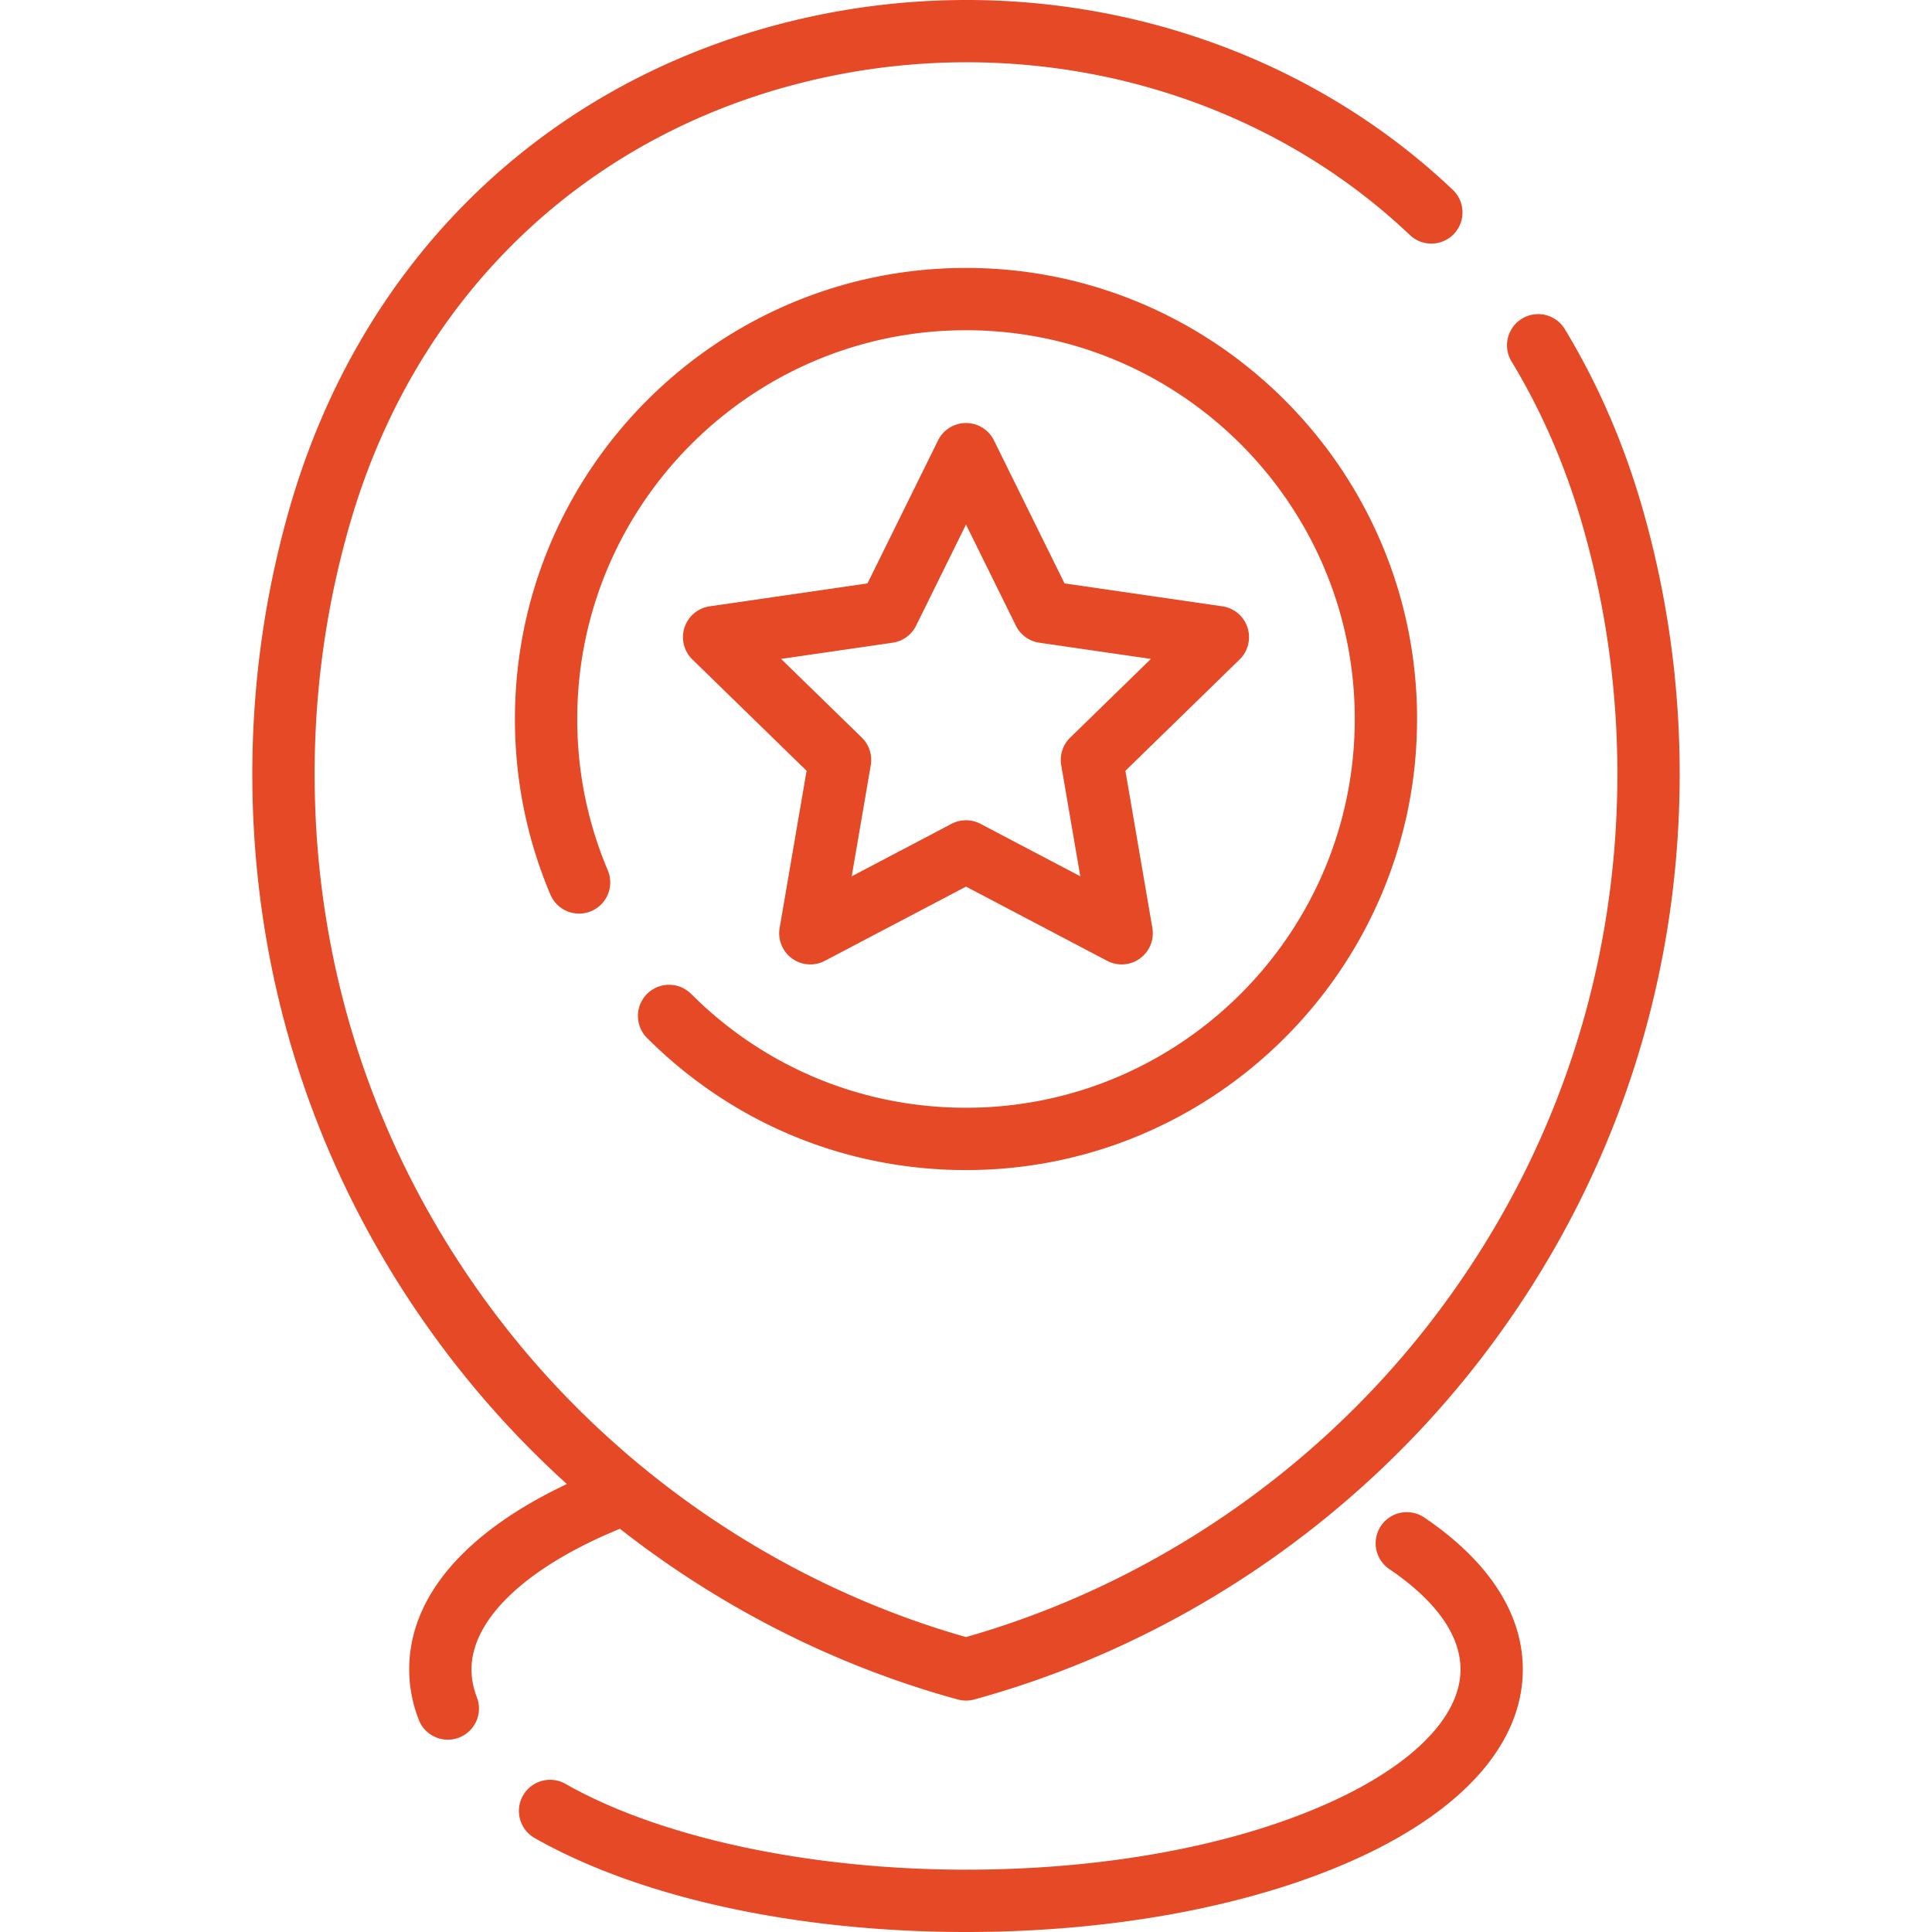
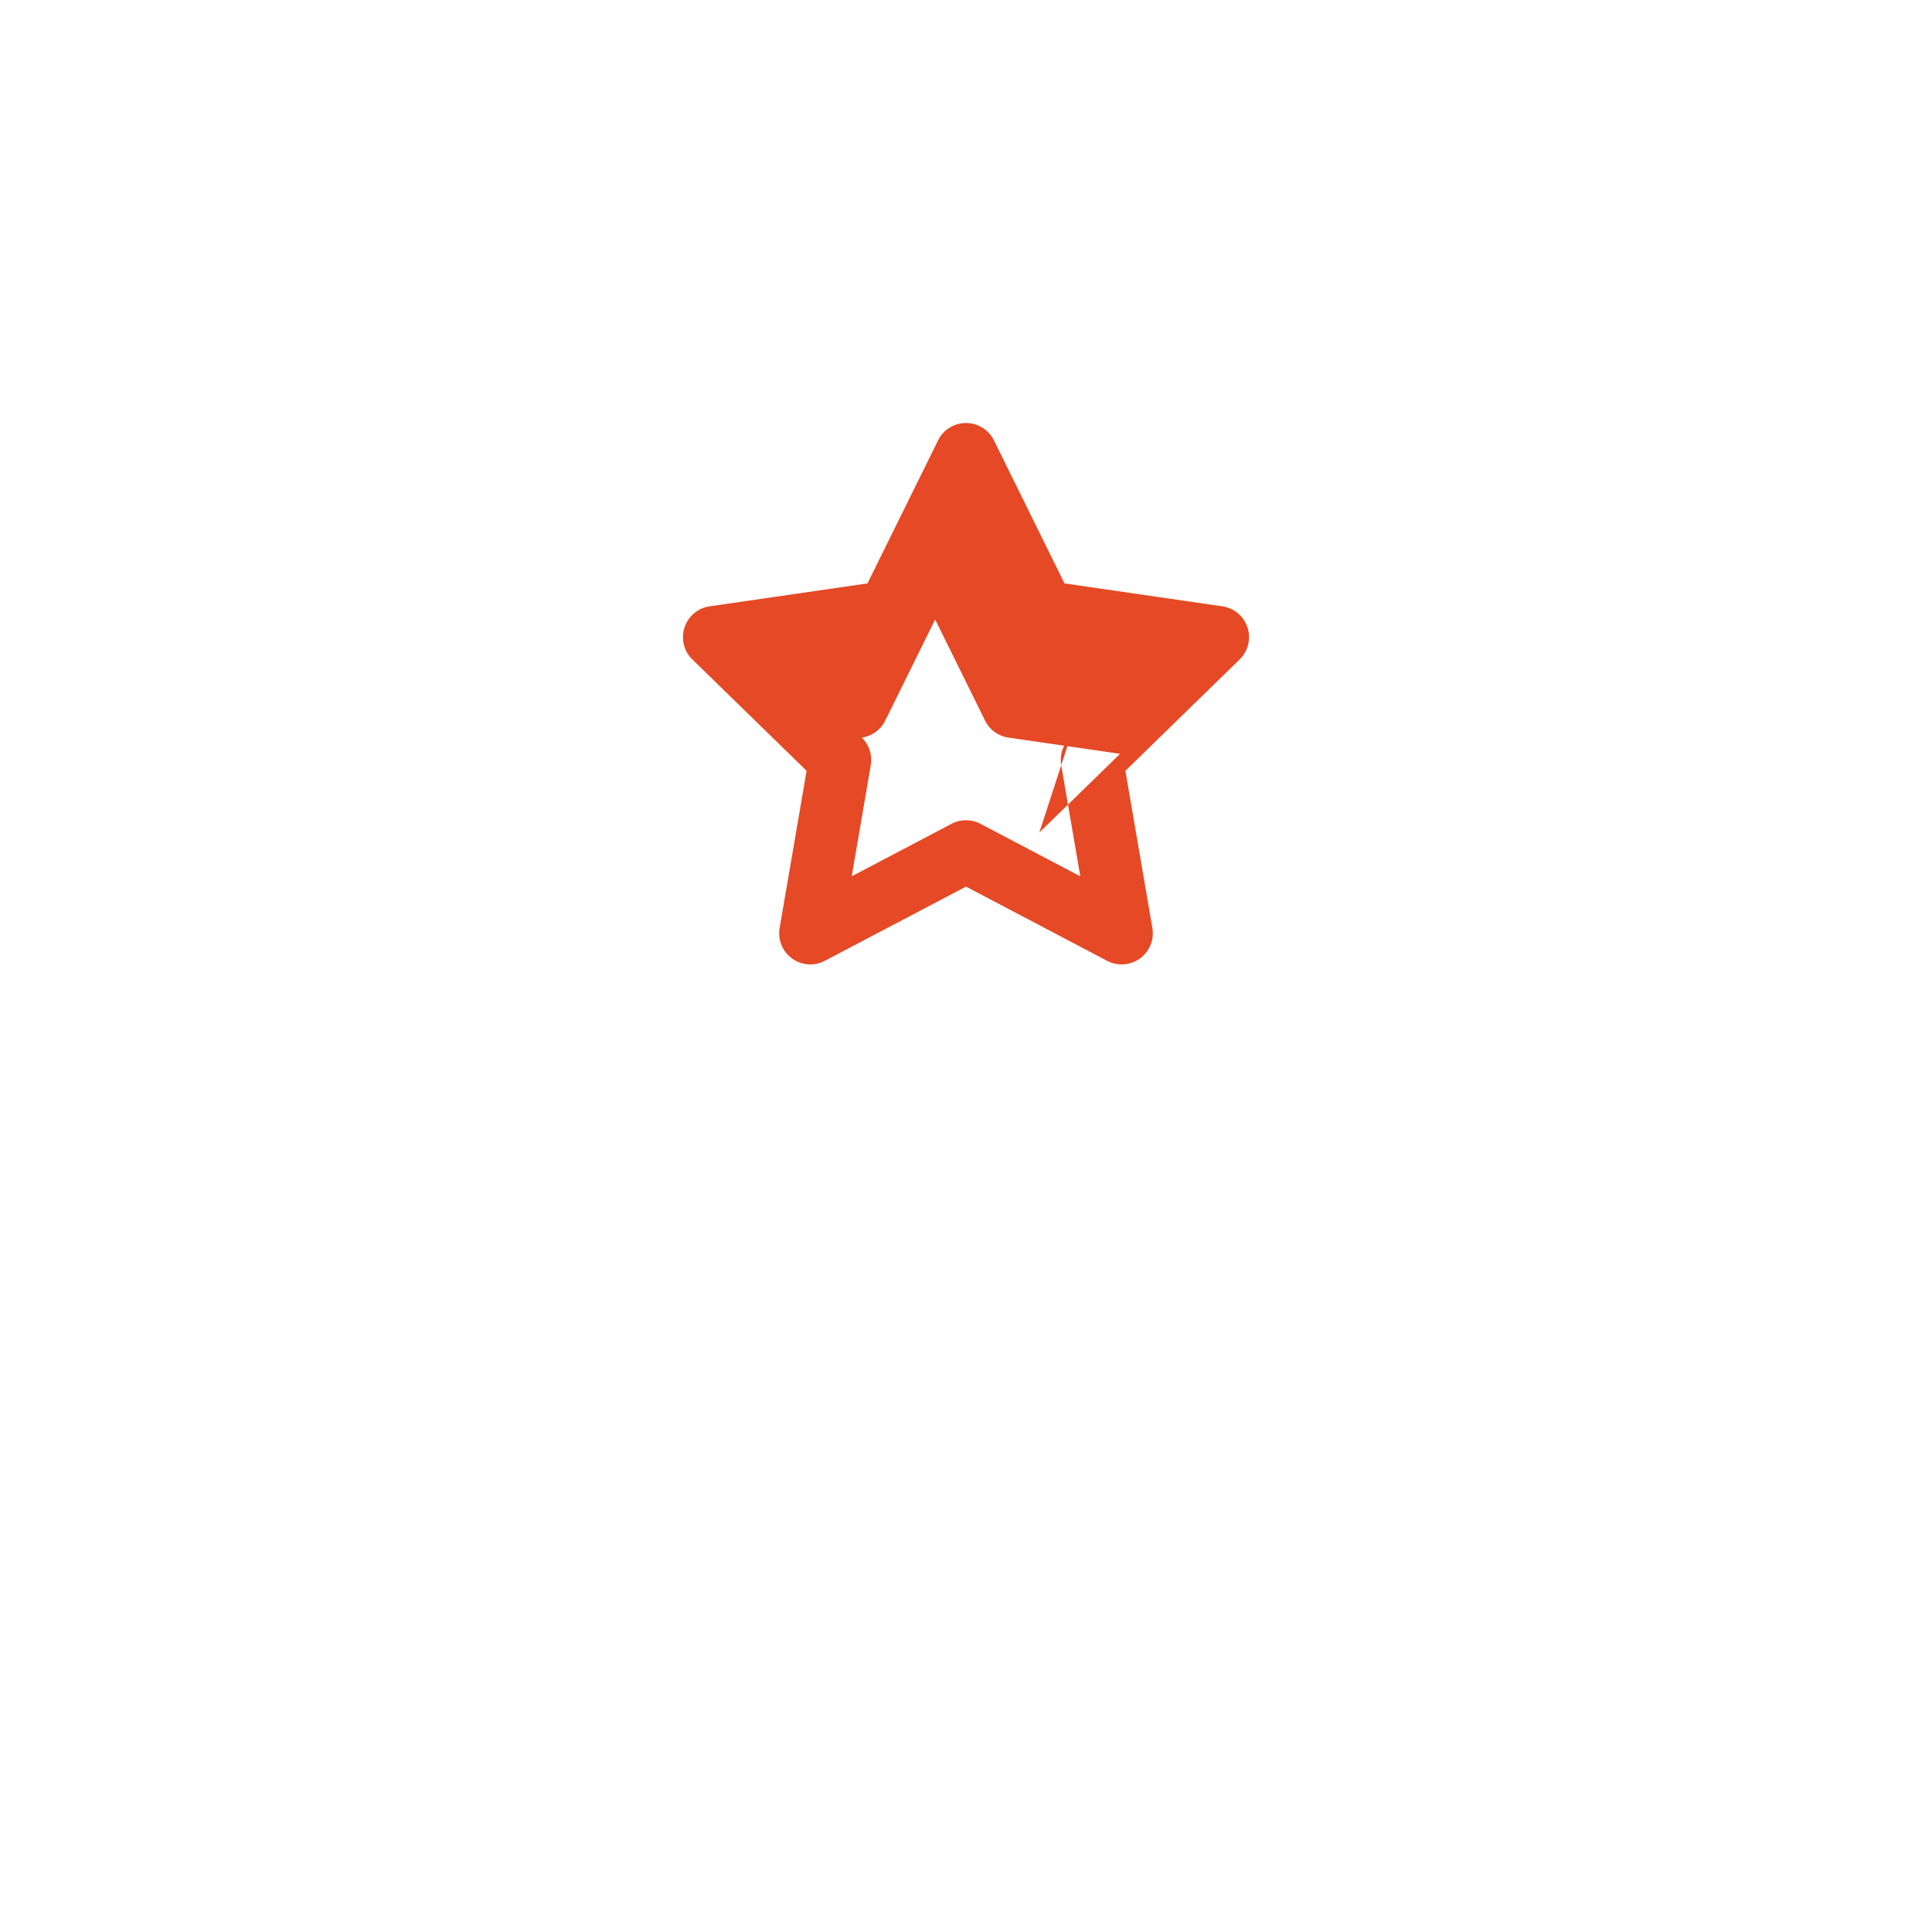
<svg xmlns="http://www.w3.org/2000/svg" viewBox="0 0 512 512" fill="#e54925">
-   <path d="M256 71.004c-65.913 0-119.537 53.625-119.537 119.538 0 16.134 3.161 31.79 9.397 46.531a8.26 8.26 0 0 0 10.82 4.388 8.258 8.258 0 0 0 4.388-10.82c-5.37-12.695-8.093-26.187-8.093-40.1 0-56.809 46.218-103.027 103.026-103.027 56.809 0 103.027 46.218 103.027 103.027 0 56.808-46.218 103.026-103.027 103.026-27.519 0-53.391-10.716-72.851-30.175a8.258 8.258 0 0 0-11.676.001 8.255 8.255 0 0 0 0 11.675c22.578 22.578 52.596 35.012 84.525 35.012 65.914 0 119.538-53.625 119.538-119.537.002-65.915-53.623-119.539-119.537-119.539zM377.367 402.103a8.256 8.256 0 0 0-9.235 13.687c8.63 5.822 18.917 15.167 18.917 26.625 0 12.722-13.075 25.773-35.872 35.809-25.286 11.132-59.087 17.263-95.176 17.263-41.425 0-81.105-8.501-106.142-22.742a8.256 8.256 0 1 0-8.164 14.354C169.518 502.924 211.18 512 256 512c38.33 0 74.493-6.628 101.828-18.662 29.491-12.982 45.73-31.067 45.73-50.921.002-14.812-9.057-28.752-26.191-40.314z" />
-   <path d="M435.014 133.83c-4.88-16.749-11.734-32.457-20.373-46.687a8.256 8.256 0 0 0-14.114 8.568c7.889 12.996 14.159 27.374 18.635 42.736 6.278 21.547 9.46 43.967 9.46 66.634 0 53.173-17.156 103.451-49.615 145.395-30.987 40.044-74.598 69.584-123.006 83.367-48.408-13.783-92.019-43.323-123.007-83.367-32.458-41.945-49.615-92.222-49.615-145.395 0-22.667 3.182-45.086 9.46-66.634C109.764 80.35 152.292 38.161 209.518 22.699c58.787-15.884 121.672-.713 164.116 39.589a8.256 8.256 0 1 0 11.369-11.975C338.411 6.073 269.521-10.616 205.211 6.759c-62.915 17-109.651 63.316-128.225 127.071-6.715 23.048-10.118 47.021-10.118 71.251 0 56.865 18.351 110.637 53.068 155.501a253.824 253.824 0 0 0 30.29 32.703c-27.066 12.801-41.785 29.968-41.785 49.131 0 4.5.853 8.988 2.535 13.339a8.257 8.257 0 0 0 7.702 5.28c.99 0 1.997-.179 2.975-.558a8.255 8.255 0 0 0 4.723-10.677c-.946-2.445-1.424-4.93-1.424-7.385 0-13.384 14.614-27.145 39.333-37.272 26.517 20.786 57.04 36.327 89.532 45.235a8.25 8.25 0 0 0 4.366 0c52.708-14.449 100.254-46.339 133.881-89.796 34.717-44.865 53.068-98.636 53.068-155.501 0-24.231-3.405-48.203-10.118-71.251z" />
-   <path d="M330.599 166.303a8.252 8.252 0 0 0-6.664-5.618l-41.826-6.077-18.705-37.901a8.257 8.257 0 0 0-14.808 0l-18.705 37.901-41.826 6.077a8.253 8.253 0 0 0-4.575 14.081l30.266 29.502-7.145 41.657a8.255 8.255 0 0 0 11.979 8.704l37.409-19.668 37.411 19.668a8.25 8.25 0 0 0 8.694-.628 8.258 8.258 0 0 0 3.285-8.075l-7.145-41.657 30.265-29.502a8.259 8.259 0 0 0 2.09-8.464zm-46.987 29.171a8.255 8.255 0 0 0-2.374 7.308l5.05 29.448-26.446-13.904a8.258 8.258 0 0 0-7.684 0l-26.445 13.904 5.05-29.448a8.257 8.257 0 0 0-2.374-7.308l-21.396-20.855 29.567-4.296a8.254 8.254 0 0 0 6.216-4.516l13.222-26.793 13.223 26.793a8.256 8.256 0 0 0 6.216 4.516l29.567 4.296-21.392 20.855z" />
+   <path d="M330.599 166.303a8.252 8.252 0 0 0-6.664-5.618l-41.826-6.077-18.705-37.901a8.257 8.257 0 0 0-14.808 0l-18.705 37.901-41.826 6.077a8.253 8.253 0 0 0-4.575 14.081l30.266 29.502-7.145 41.657a8.255 8.255 0 0 0 11.979 8.704l37.409-19.668 37.411 19.668a8.25 8.25 0 0 0 8.694-.628 8.258 8.258 0 0 0 3.285-8.075l-7.145-41.657 30.265-29.502a8.259 8.259 0 0 0 2.09-8.464zm-46.987 29.171a8.255 8.255 0 0 0-2.374 7.308l5.05 29.448-26.446-13.904a8.258 8.258 0 0 0-7.684 0l-26.445 13.904 5.05-29.448a8.257 8.257 0 0 0-2.374-7.308a8.254 8.254 0 0 0 6.216-4.516l13.222-26.793 13.223 26.793a8.256 8.256 0 0 0 6.216 4.516l29.567 4.296-21.392 20.855z" />
</svg>